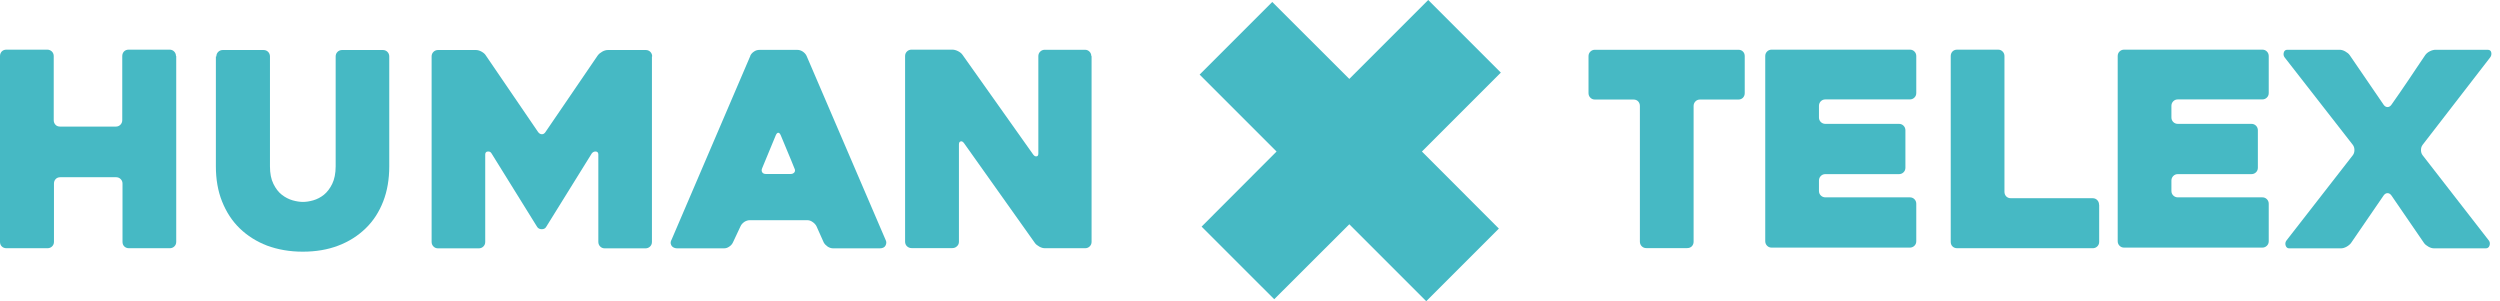
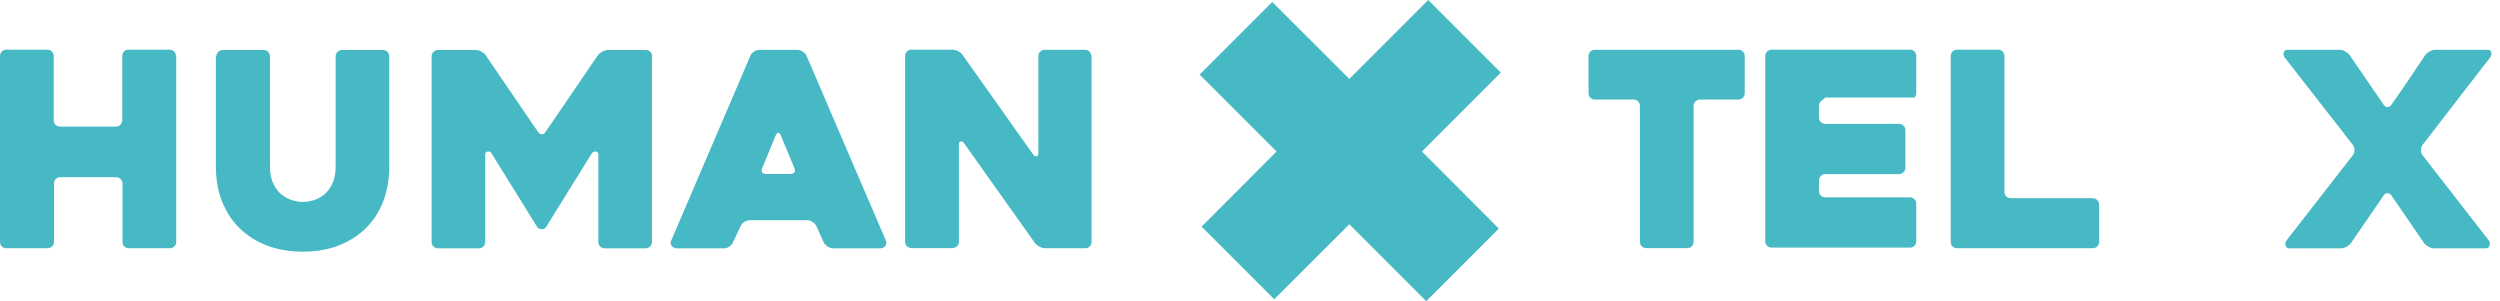
<svg xmlns="http://www.w3.org/2000/svg" width="249" height="30" viewBox="0 0 249 30" fill="none">
  <path d="M17.552 5.584V24.084C17.552 24.268 17.491 24.416 17.368 24.539C17.245 24.662 17.085 24.723 16.913 24.723H12.854C12.657 24.723 12.497 24.662 12.374 24.539C12.251 24.416 12.202 24.256 12.202 24.084V18.291C12.202 18.106 12.14 17.958 12.017 17.835C11.894 17.712 11.734 17.651 11.562 17.651H6.015C5.818 17.651 5.658 17.712 5.547 17.835C5.424 17.958 5.375 18.118 5.375 18.291V24.084C5.375 24.268 5.314 24.416 5.191 24.539C5.068 24.662 4.908 24.723 4.723 24.723H0.652C0.455 24.723 0.295 24.662 0.172 24.539C0.049 24.416 0 24.256 0 24.084V5.584C0 5.4 0.062 5.252 0.172 5.129C0.295 5.006 0.443 4.945 0.652 4.945H4.699C4.883 4.945 5.031 5.006 5.166 5.129C5.289 5.252 5.351 5.412 5.351 5.584V11.968C5.351 12.153 5.412 12.3 5.523 12.423C5.633 12.546 5.793 12.608 5.99 12.608H11.537C11.722 12.608 11.87 12.546 11.993 12.423C12.116 12.3 12.177 12.14 12.177 11.968V5.584C12.177 5.4 12.239 5.252 12.349 5.129C12.472 5.006 12.62 4.945 12.829 4.945H16.888C17.073 4.945 17.22 5.006 17.343 5.129C17.466 5.252 17.528 5.412 17.528 5.584H17.552Z" fill="#46B9C4" />
  <path d="M21.55 5.621C21.55 5.437 21.612 5.289 21.735 5.166C21.858 5.043 22.018 4.981 22.19 4.981H26.249C26.433 4.981 26.581 5.043 26.704 5.166C26.827 5.289 26.888 5.449 26.888 5.621V16.568C26.888 17.269 26.999 17.847 27.233 18.315C27.454 18.77 27.737 19.139 28.069 19.397C28.401 19.655 28.758 19.84 29.139 19.951C29.521 20.061 29.865 20.111 30.173 20.111C30.48 20.111 30.825 20.061 31.206 19.951C31.587 19.84 31.944 19.655 32.264 19.397C32.583 19.139 32.866 18.77 33.088 18.315C33.309 17.86 33.432 17.269 33.432 16.568V5.621C33.432 5.437 33.494 5.289 33.617 5.166C33.74 5.043 33.9 4.981 34.072 4.981H38.131C38.315 4.981 38.463 5.043 38.586 5.166C38.709 5.289 38.77 5.449 38.77 5.621V16.568C38.77 17.847 38.574 19.016 38.168 20.061C37.762 21.107 37.184 22.005 36.421 22.743C35.658 23.481 34.761 24.059 33.69 24.465C32.633 24.871 31.452 25.067 30.148 25.067C28.844 25.067 27.676 24.858 26.605 24.465C25.548 24.059 24.637 23.481 23.875 22.743C23.112 22.005 22.534 21.107 22.116 20.061C21.698 19.016 21.501 17.847 21.501 16.568V5.621H21.55Z" fill="#46B9C4" />
  <path d="M64.933 5.621V24.096C64.933 24.28 64.871 24.428 64.748 24.551C64.625 24.674 64.465 24.735 64.293 24.735H60.234C60.05 24.735 59.902 24.674 59.779 24.551C59.656 24.428 59.594 24.268 59.594 24.096V15.387C59.594 15.203 59.508 15.104 59.348 15.092C59.188 15.08 59.053 15.141 58.943 15.277L54.392 22.608C54.305 22.755 54.158 22.829 53.961 22.829C53.764 22.829 53.604 22.755 53.506 22.608L48.955 15.277C48.869 15.129 48.733 15.068 48.574 15.092C48.414 15.104 48.328 15.215 48.328 15.387V24.096C48.328 24.28 48.266 24.428 48.143 24.551C48.02 24.674 47.86 24.735 47.688 24.735H43.629C43.444 24.735 43.297 24.674 43.174 24.551C43.051 24.428 42.989 24.268 42.989 24.096V5.621C42.989 5.437 43.051 5.289 43.174 5.166C43.297 5.043 43.457 4.981 43.629 4.981H47.393C47.577 4.981 47.762 5.031 47.959 5.141C48.155 5.252 48.303 5.375 48.389 5.523L53.592 13.149C53.703 13.296 53.826 13.37 53.973 13.37C54.121 13.37 54.232 13.296 54.33 13.149L59.533 5.523C59.644 5.375 59.791 5.252 59.988 5.141C60.185 5.031 60.369 4.981 60.554 4.981H64.318C64.502 4.981 64.65 5.043 64.773 5.166C64.896 5.289 64.957 5.449 64.957 5.621H64.933Z" fill="#46B9C4" />
  <path d="M74.723 5.56C74.797 5.4 74.92 5.252 75.092 5.141C75.264 5.018 75.449 4.969 75.646 4.969H79.434C79.619 4.969 79.791 5.031 79.963 5.141C80.135 5.264 80.258 5.4 80.332 5.56L88.229 23.948C88.302 24.108 88.29 24.28 88.192 24.465C88.093 24.649 87.897 24.735 87.614 24.735H82.989C82.792 24.735 82.608 24.674 82.435 24.563C82.263 24.44 82.128 24.305 82.042 24.145L81.316 22.521C81.23 22.362 81.095 22.214 80.922 22.103C80.75 21.98 80.578 21.931 80.394 21.931H74.686C74.49 21.931 74.305 21.993 74.133 22.103C73.961 22.226 73.838 22.362 73.764 22.521L73.001 24.145C72.927 24.305 72.804 24.453 72.632 24.563C72.46 24.686 72.288 24.735 72.103 24.735H67.454C67.368 24.735 67.269 24.723 67.171 24.686C67.073 24.649 66.986 24.6 66.925 24.526C66.863 24.453 66.826 24.366 66.802 24.256C66.79 24.145 66.802 24.022 66.888 23.875L74.736 5.56H74.723ZM76.322 17.331H78.733C78.918 17.331 79.04 17.269 79.127 17.159C79.213 17.036 79.2 16.9 79.114 16.741C78.93 16.285 78.721 15.756 78.462 15.154C78.204 14.551 77.97 13.985 77.761 13.469C77.688 13.309 77.614 13.223 77.515 13.223C77.417 13.223 77.343 13.309 77.269 13.469L75.916 16.741C75.843 16.9 75.843 17.048 75.916 17.159C75.99 17.282 76.125 17.331 76.322 17.331Z" fill="#46B9C4" />
  <path d="M108.721 5.584V24.084C108.721 24.268 108.659 24.416 108.536 24.539C108.413 24.662 108.253 24.723 108.081 24.723H104.084C103.899 24.723 103.714 24.674 103.518 24.564C103.321 24.453 103.161 24.33 103.063 24.182L96.015 14.256C95.904 14.108 95.793 14.047 95.683 14.084C95.559 14.108 95.51 14.219 95.51 14.391V24.072C95.51 24.256 95.449 24.404 95.314 24.527C95.191 24.65 95.031 24.711 94.846 24.711H90.799C90.615 24.711 90.467 24.65 90.332 24.527C90.209 24.404 90.147 24.244 90.147 24.072V5.584C90.147 5.4 90.209 5.252 90.332 5.129C90.455 5.006 90.615 4.945 90.787 4.945H94.846C95.031 4.945 95.215 4.994 95.412 5.092C95.609 5.191 95.769 5.314 95.867 5.461L102.903 15.388C103.013 15.535 103.124 15.597 103.247 15.572C103.37 15.56 103.419 15.449 103.419 15.277V5.597C103.419 5.412 103.481 5.265 103.604 5.142C103.727 5.019 103.887 4.957 104.059 4.957H108.056C108.241 4.957 108.389 5.019 108.512 5.142C108.635 5.265 108.696 5.425 108.696 5.597L108.721 5.584Z" fill="#46B9C4" />
  <path d="M173.111 9.914H169.323C169.138 9.914 168.991 9.975 168.868 10.098C168.745 10.222 168.683 10.381 168.683 10.554V24.071C168.683 24.256 168.622 24.404 168.511 24.526C168.388 24.649 168.24 24.711 168.031 24.711H163.972C163.788 24.711 163.64 24.649 163.517 24.526C163.394 24.404 163.333 24.244 163.333 24.071V10.554C163.333 10.369 163.271 10.222 163.16 10.098C163.037 9.975 162.89 9.914 162.693 9.914H158.855C158.671 9.914 158.523 9.852 158.4 9.729C158.277 9.606 158.216 9.447 158.216 9.274V5.597C158.216 5.412 158.277 5.265 158.4 5.142C158.523 5.019 158.683 4.957 158.855 4.957H173.136C173.333 4.957 173.493 5.019 173.603 5.142C173.726 5.265 173.775 5.424 173.775 5.597V9.274C173.775 9.459 173.714 9.606 173.603 9.729C173.48 9.852 173.333 9.914 173.136 9.914H173.111Z" fill="#46B9C4" />
-   <path d="M181.169 10.566V11.698C181.169 11.882 181.23 12.03 181.353 12.153C181.476 12.276 181.636 12.337 181.809 12.337H189.139C189.324 12.337 189.471 12.399 189.594 12.522C189.717 12.645 189.779 12.805 189.779 12.977V16.704C189.779 16.888 189.717 17.036 189.594 17.159C189.471 17.282 189.312 17.343 189.139 17.343H181.809C181.624 17.343 181.476 17.405 181.353 17.528C181.23 17.651 181.169 17.811 181.169 17.983V19.016C181.169 19.201 181.23 19.348 181.353 19.471C181.476 19.594 181.636 19.656 181.809 19.656H190.222C190.406 19.656 190.554 19.717 190.677 19.84C190.8 19.963 190.861 20.123 190.861 20.295V24.022C190.861 24.207 190.8 24.354 190.677 24.477C190.554 24.6 190.394 24.662 190.222 24.662H176.458C176.273 24.662 176.126 24.6 176.003 24.477C175.88 24.354 175.818 24.195 175.818 24.022V5.584C175.818 5.4 175.88 5.252 176.003 5.129C176.126 5.006 176.286 4.945 176.458 4.945H190.222C190.406 4.945 190.554 5.006 190.677 5.129C190.8 5.252 190.861 5.412 190.861 5.584V9.262C190.861 9.447 190.8 9.594 190.677 9.717C190.554 9.84 190.394 9.902 190.222 9.902H181.809C181.624 9.902 181.476 9.963 181.353 10.086C181.23 10.209 181.169 10.369 181.169 10.541V10.566Z" fill="#46B9C4" />
+   <path d="M181.169 10.566V11.698C181.169 11.882 181.23 12.03 181.353 12.153C181.476 12.276 181.636 12.337 181.809 12.337H189.139C189.324 12.337 189.471 12.399 189.594 12.522C189.717 12.645 189.779 12.805 189.779 12.977V16.704C189.779 16.888 189.717 17.036 189.594 17.159C189.471 17.282 189.312 17.343 189.139 17.343H181.809C181.624 17.343 181.476 17.405 181.353 17.528C181.23 17.651 181.169 17.811 181.169 17.983V19.016C181.169 19.201 181.23 19.348 181.353 19.471C181.476 19.594 181.636 19.656 181.809 19.656H190.222C190.406 19.656 190.554 19.717 190.677 19.84C190.8 19.963 190.861 20.123 190.861 20.295V24.022C190.861 24.207 190.8 24.354 190.677 24.477C190.554 24.6 190.394 24.662 190.222 24.662H176.458C176.273 24.662 176.126 24.6 176.003 24.477C175.88 24.354 175.818 24.195 175.818 24.022V5.584C175.818 5.4 175.88 5.252 176.003 5.129C176.126 5.006 176.286 4.945 176.458 4.945H190.222C190.406 4.945 190.554 5.006 190.677 5.129C190.8 5.252 190.861 5.412 190.861 5.584V9.262C190.861 9.447 190.8 9.594 190.677 9.717H181.809C181.624 9.902 181.476 9.963 181.353 10.086C181.23 10.209 181.169 10.369 181.169 10.541V10.566Z" fill="#46B9C4" />
  <path d="M209.078 20.406V24.084C209.078 24.268 209.016 24.416 208.893 24.539C208.77 24.662 208.61 24.723 208.438 24.723H194.945C194.748 24.723 194.588 24.662 194.465 24.539C194.342 24.416 194.293 24.256 194.293 24.084V5.584C194.293 5.4 194.354 5.252 194.465 5.129C194.588 5.006 194.736 4.945 194.945 4.945H199.004C199.188 4.945 199.336 5.006 199.459 5.129C199.582 5.252 199.644 5.412 199.644 5.584V19.102C199.644 19.287 199.705 19.434 199.816 19.557C199.939 19.68 200.086 19.742 200.283 19.742H208.426C208.61 19.742 208.758 19.803 208.881 19.926C209.004 20.049 209.065 20.209 209.065 20.381L209.078 20.406Z" fill="#46B9C4" />
-   <path d="M216.273 10.566V11.698C216.273 11.882 216.335 12.03 216.458 12.153C216.581 12.276 216.741 12.337 216.913 12.337H224.244C224.428 12.337 224.576 12.399 224.699 12.522C224.822 12.645 224.883 12.805 224.883 12.977V16.704C224.883 16.888 224.822 17.036 224.699 17.159C224.576 17.282 224.416 17.343 224.244 17.343H216.913C216.729 17.343 216.581 17.405 216.458 17.528C216.335 17.651 216.273 17.811 216.273 17.983V19.016C216.273 19.201 216.335 19.348 216.458 19.471C216.581 19.594 216.741 19.656 216.913 19.656H225.326C225.511 19.656 225.658 19.717 225.781 19.84C225.904 19.963 225.966 20.123 225.966 20.295V24.022C225.966 24.207 225.904 24.354 225.781 24.477C225.658 24.6 225.499 24.662 225.326 24.662H211.562C211.378 24.662 211.23 24.6 211.107 24.477C210.984 24.354 210.923 24.195 210.923 24.022V5.584C210.923 5.4 210.984 5.252 211.107 5.129C211.23 5.006 211.39 4.945 211.562 4.945H225.326C225.511 4.945 225.658 5.006 225.781 5.129C225.904 5.252 225.966 5.412 225.966 5.584V9.262C225.966 9.447 225.904 9.594 225.781 9.717C225.658 9.84 225.499 9.902 225.326 9.902H216.913C216.729 9.902 216.581 9.963 216.458 10.086C216.335 10.209 216.273 10.369 216.273 10.541V10.566Z" fill="#46B9C4" />
  <path d="M234.341 14.428L227.552 5.72C227.441 5.572 227.416 5.412 227.466 5.228C227.515 5.043 227.638 4.957 227.822 4.957H233.013C233.197 4.957 233.382 5.006 233.579 5.117C233.776 5.228 233.935 5.351 234.034 5.498L237.416 10.443C237.527 10.591 237.65 10.664 237.798 10.664C237.945 10.664 238.068 10.591 238.179 10.443C238.757 9.631 239.323 8.795 239.901 7.946C240.479 7.097 241.02 6.261 241.562 5.474C241.672 5.326 241.82 5.203 242.017 5.105C242.213 5.006 242.41 4.957 242.582 4.957H247.748C247.97 4.957 248.093 5.043 248.13 5.228C248.167 5.412 248.13 5.572 248.019 5.72L241.291 14.428C241.18 14.576 241.131 14.748 241.131 14.945C241.131 15.142 241.18 15.314 241.291 15.461L247.884 23.948C247.994 24.096 248.019 24.256 247.958 24.453C247.896 24.637 247.773 24.736 247.589 24.736H242.447C242.263 24.736 242.078 24.686 241.881 24.576C241.685 24.465 241.525 24.342 241.426 24.194L238.179 19.459C238.068 19.311 237.945 19.238 237.798 19.238C237.65 19.238 237.527 19.311 237.416 19.459L234.169 24.194C234.058 24.342 233.911 24.465 233.714 24.576C233.517 24.686 233.32 24.736 233.148 24.736H228.007C227.822 24.736 227.712 24.637 227.65 24.453C227.589 24.268 227.625 24.096 227.736 23.948L234.341 15.461C234.452 15.314 234.501 15.142 234.501 14.945C234.501 14.748 234.452 14.576 234.341 14.428Z" fill="#46B9C4" />
  <path d="M149.483 7.232L142.251 0L134.391 7.86L126.716 0.197L119.483 7.429L127.146 15.092L119.68 22.571L126.913 29.803L134.391 22.337L142.054 30L149.287 22.767L141.624 15.092L149.483 7.232Z" fill="#46B9C4" />
</svg>